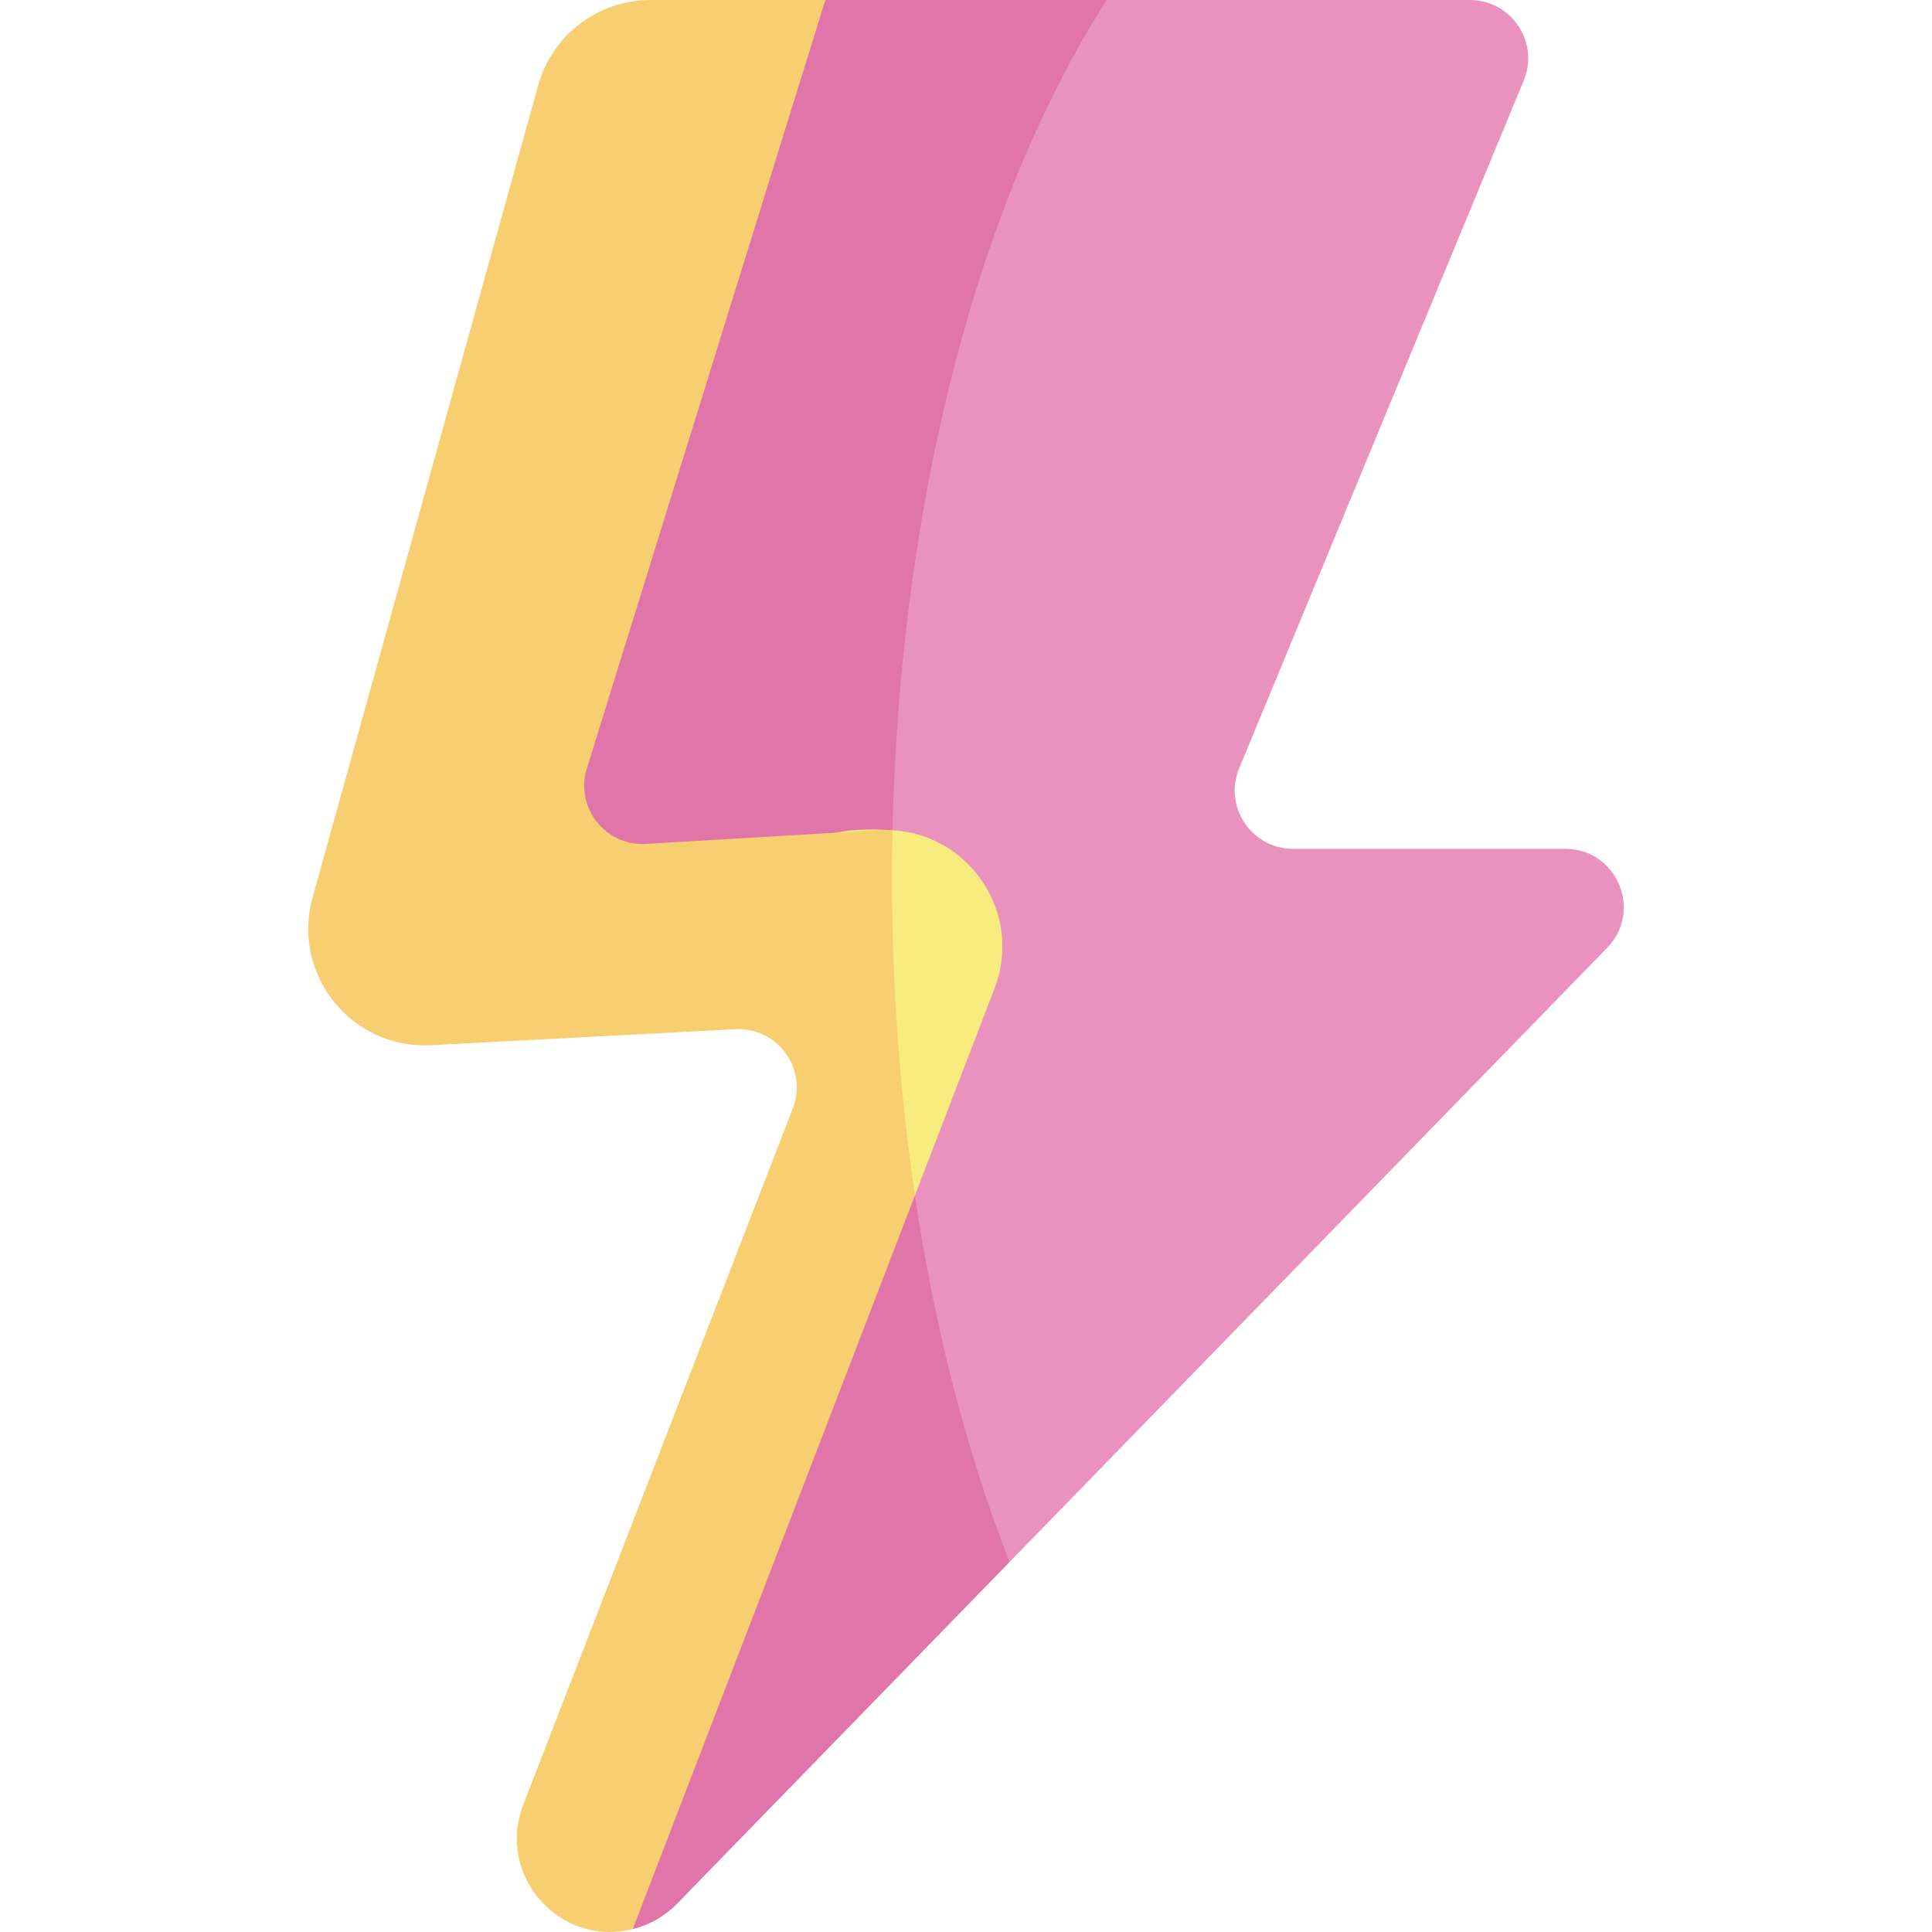
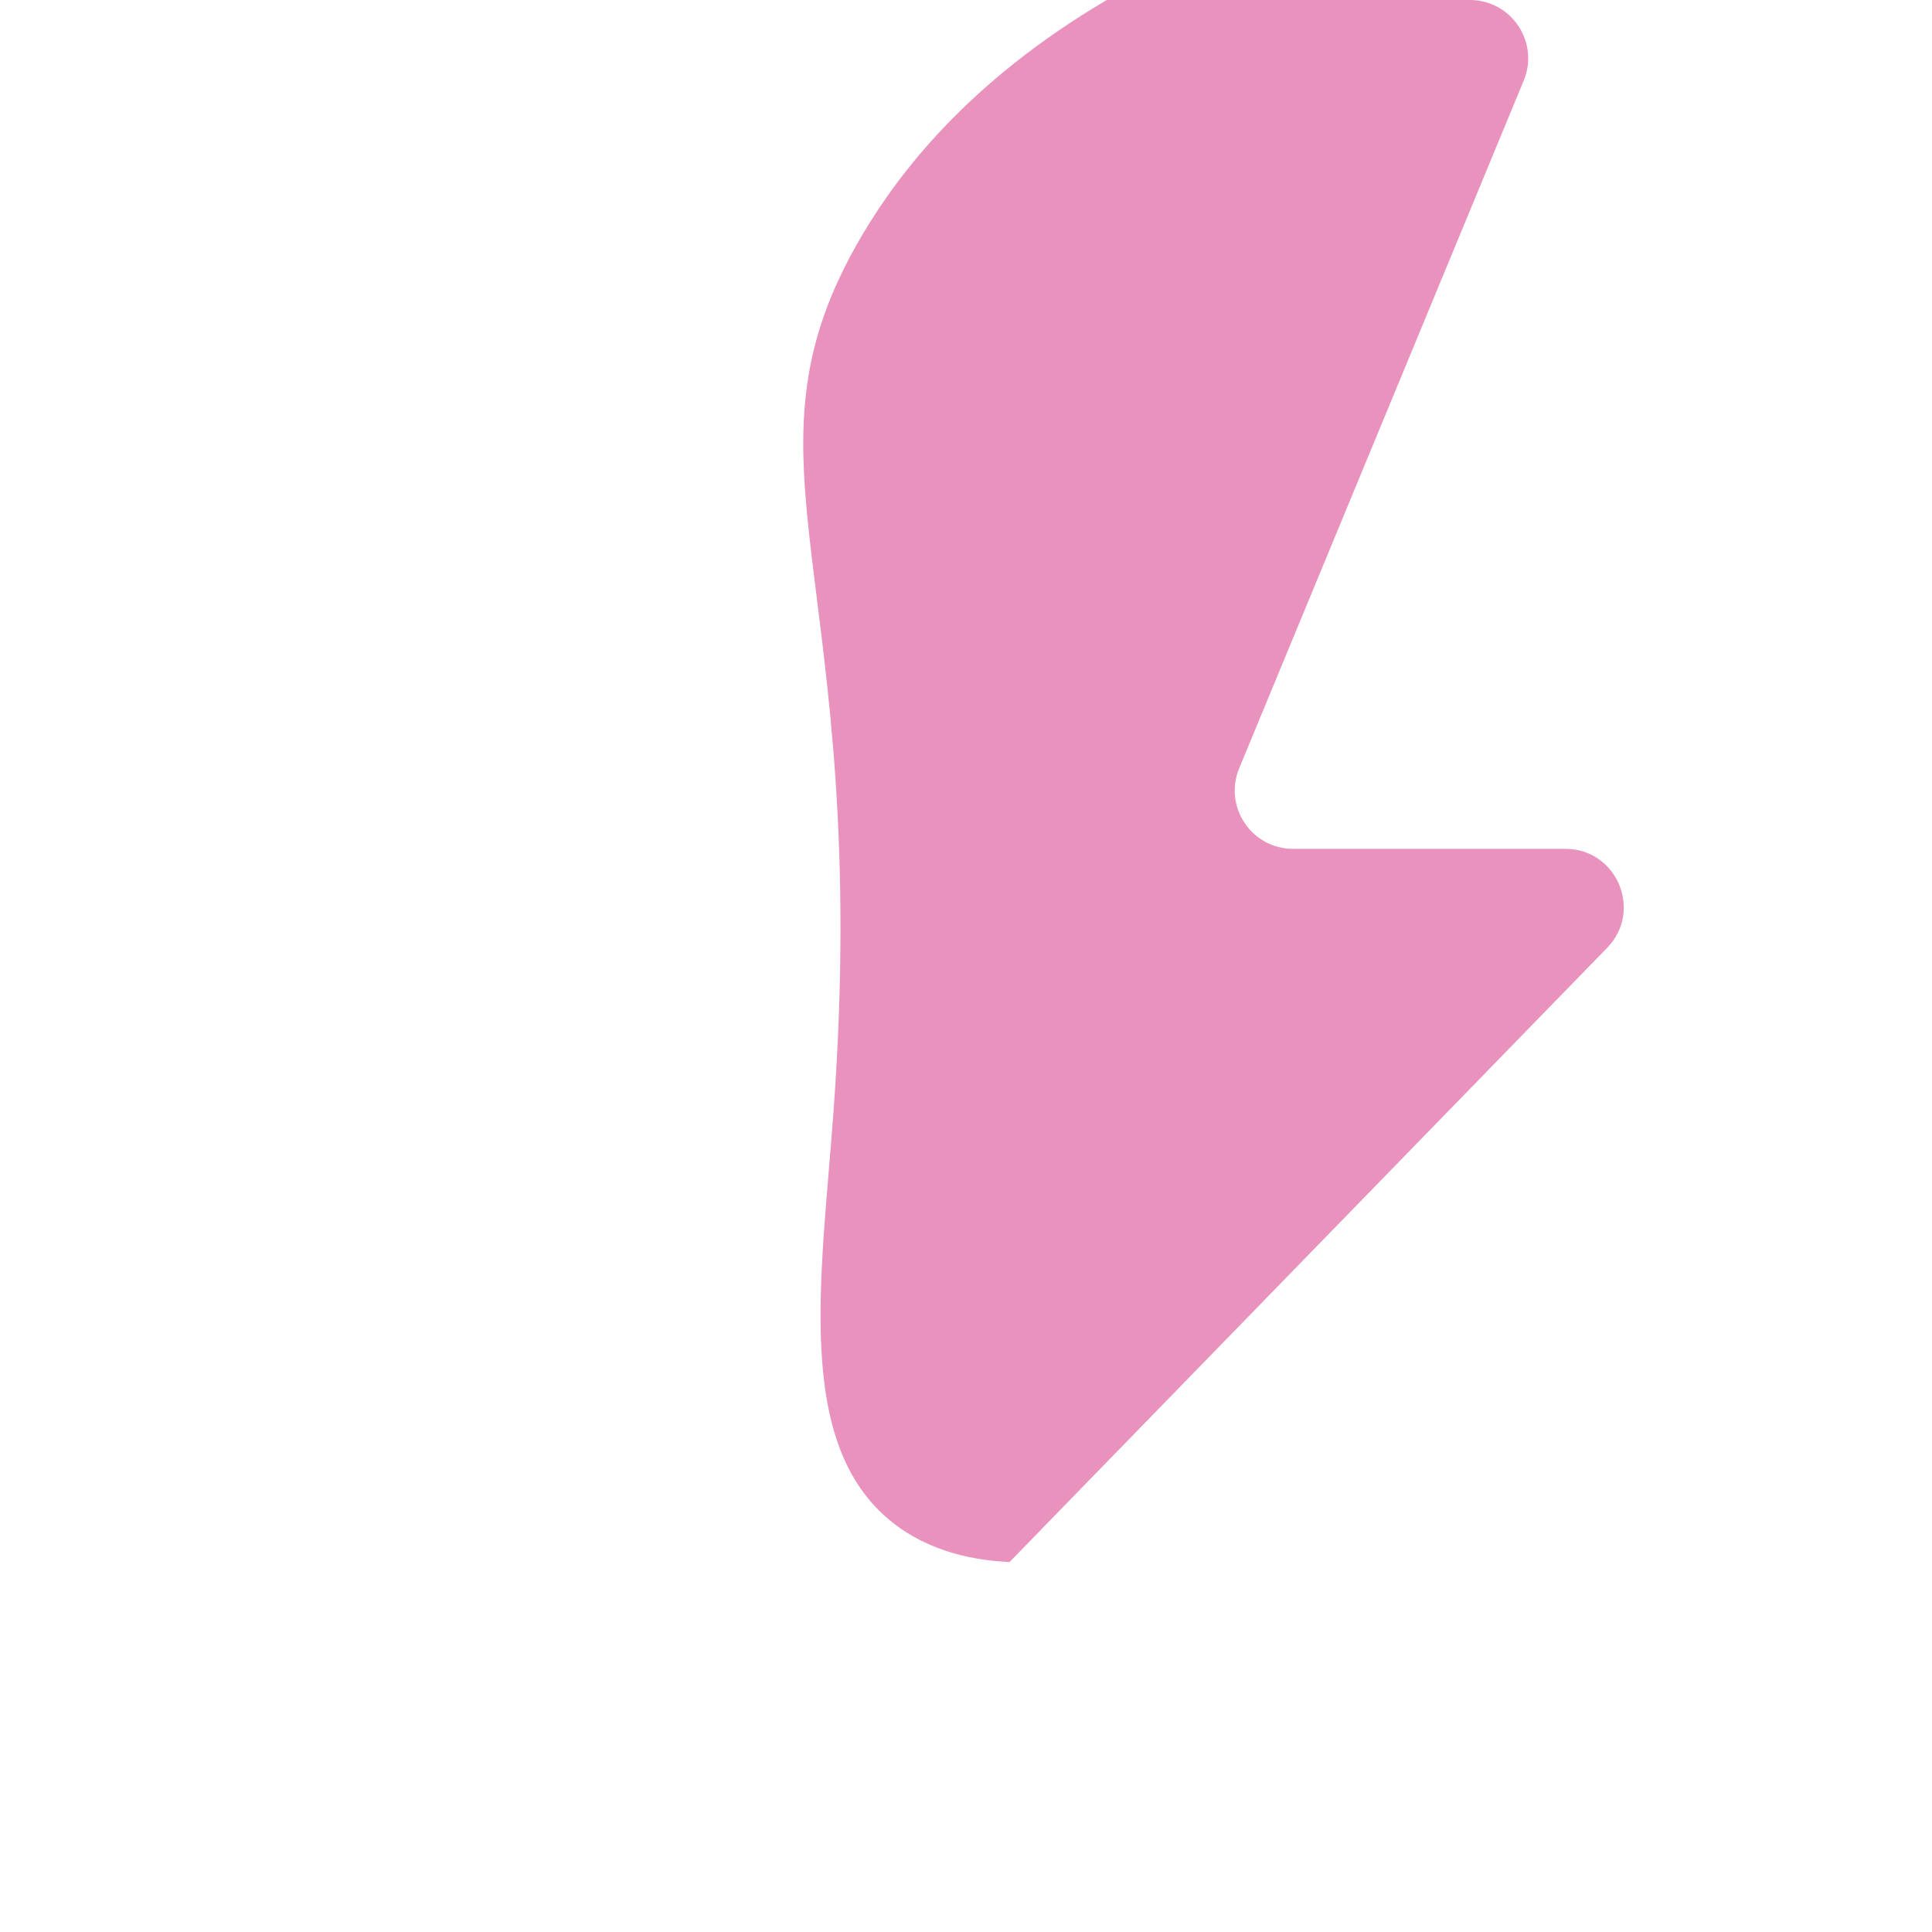
<svg xmlns="http://www.w3.org/2000/svg" id="Capa_1" height="512" viewBox="0 0 512.035 512.035" width="512">
  <g>
    <path d="m425.939 251.198-158.389 162.788c-8.791-.413-20.929-2.444-31.143-10.593-25.913-20.672-18.77-64.221-15.515-108.606 10.488-143.031-28.429-171.774 7.758-232.728 9.353-15.755 27.641-40.259 64.679-62.059h96.22c11.014 0 18.494 11.188 14.28 21.358l-75.408 182.251c-4.214 10.168 3.266 21.358 14.28 21.358h72.163c13.661 0 20.605 16.443 11.075 26.231z" fill="#e892bd" />
-     <path d="m267.55 413.986-88.081 90.523c-3.245 3.338-7.336 5.667-11.776 6.758l56.046-210.208c6.294-23.608-9.37-47.435-33.539-51.015l-12.116-1.795c-35.713-5.291-56.175-43.567-40.737-76.202l81.388-172.047h74.594c-64.338 100.15-75.845 285.7-25.779 413.986z" fill="#e075aa" />
-     <path d="m263.573 261.975-21.08 54.812c-17.582-17.44-25.56-34.725-29.359-45.273-5.173-14.363-12.159-33.764-2.325-44.897 6.47-7.324 17.681-7.027 25.729-6.586 20.514 1.123 34.66 22.121 27.035 41.944z" fill="#f8ec7f" />
-     <path d="m242.493 316.787-74.8 194.48c-19.469 4.875-36.23-14.345-29.024-32.939l71.441-184.548c4.049-10.447-4.029-21.595-15.218-21.008l-80.652 4.245c-21.09 1.102-37.06-18.793-31.404-39.142l59.789-215.241c3.72-13.372 15.899-22.634 29.787-22.634h46.323l-63.199 203.65c-3.204 10.313 4.883 20.645 15.661 20.008 65.299-3.855 62.778-3.784 65.342-3.627-.69 31.238 1.126 64.335 5.954 96.756z" fill="#f7cf71" />
  </g>
</svg>